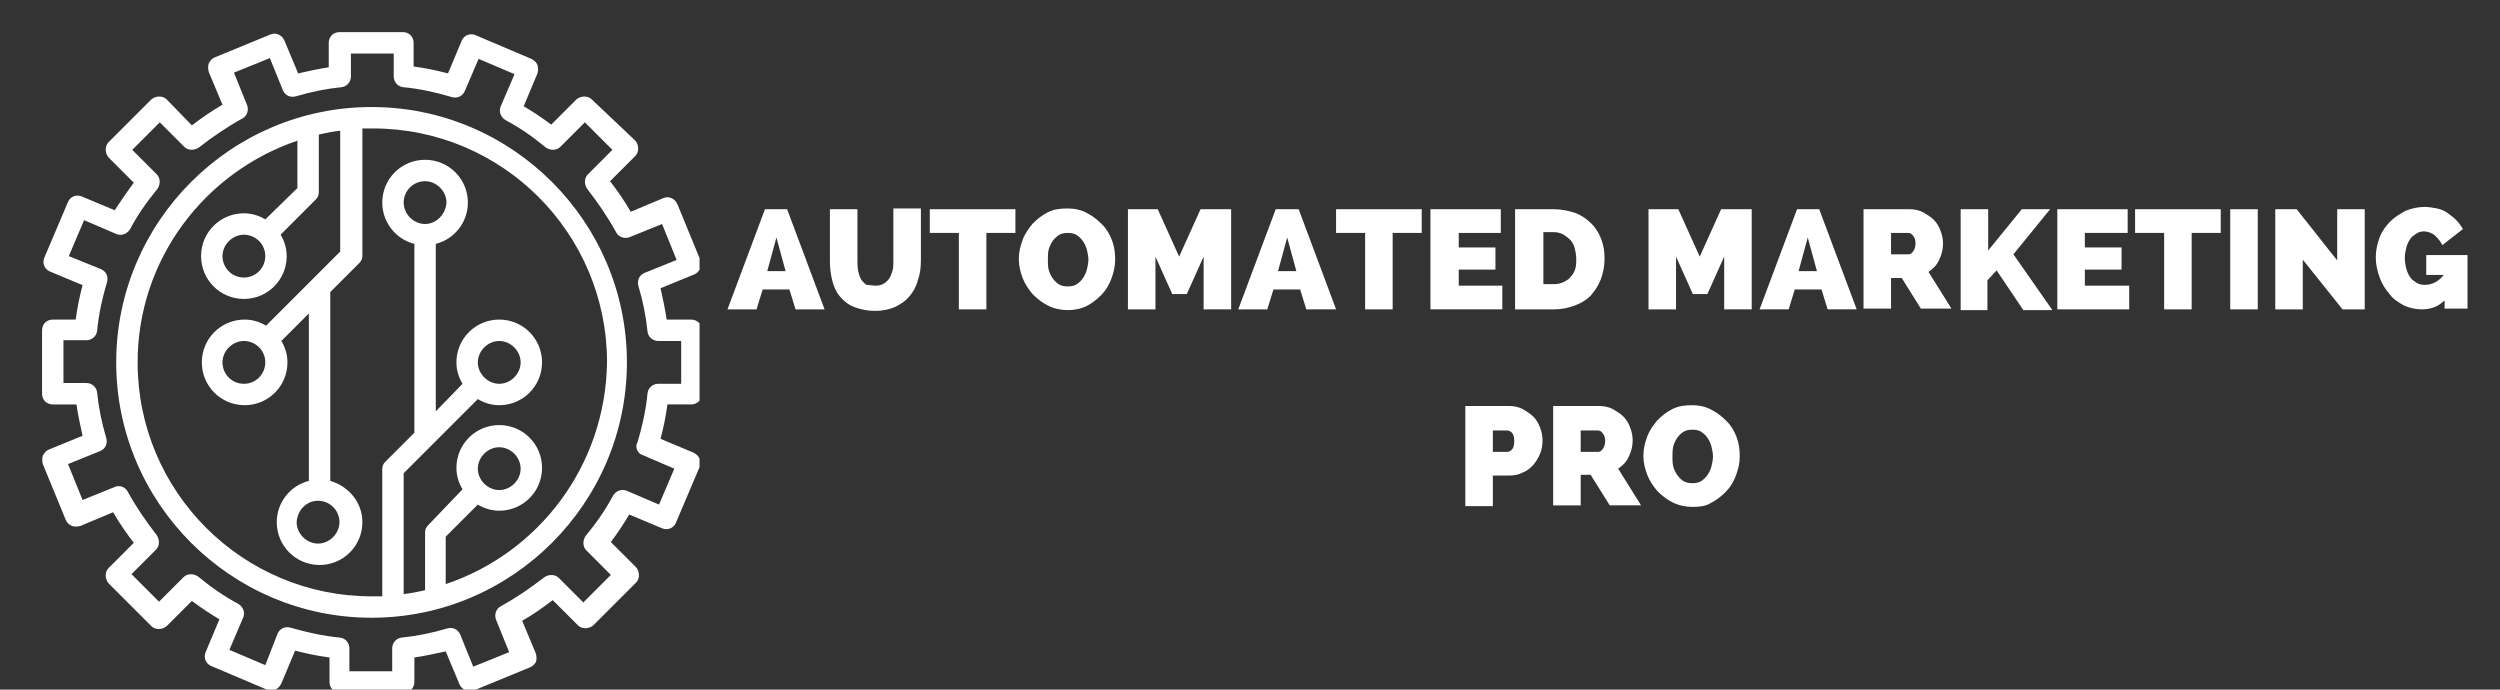
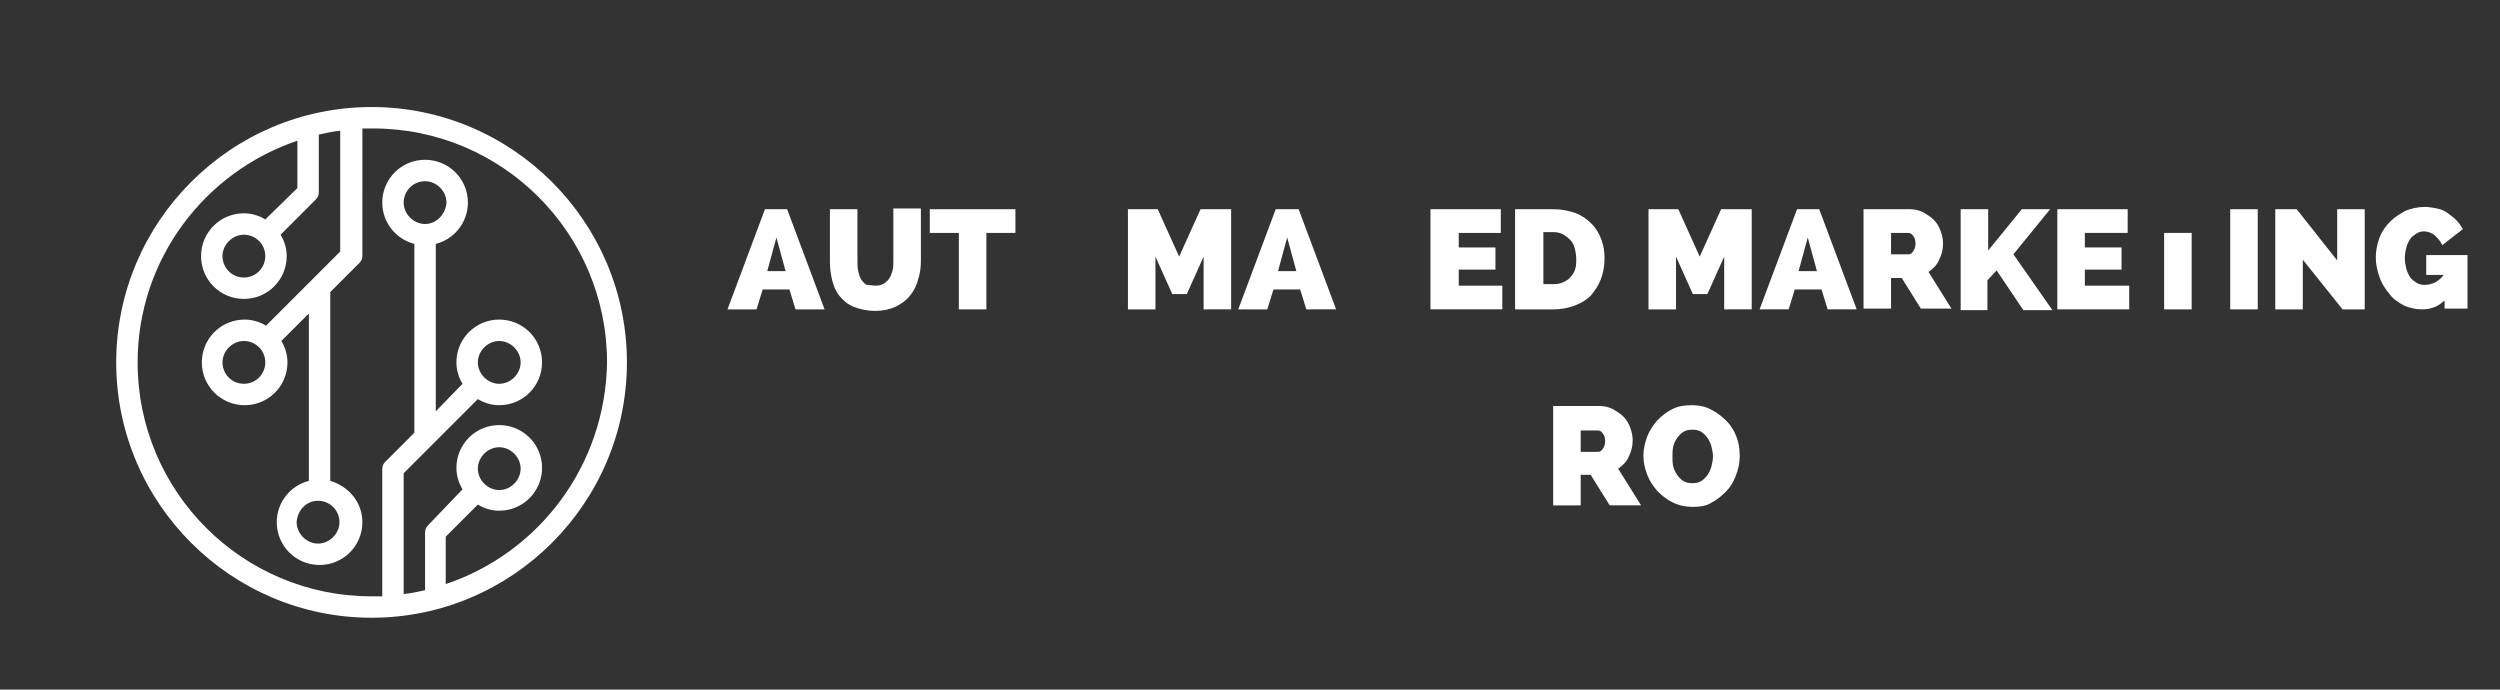
<svg xmlns="http://www.w3.org/2000/svg" xmlns:xlink="http://www.w3.org/1999/xlink" version="1.1" id="Layer_1" x="0px" y="0px" viewBox="0 0 327 90.2" style="enable-background:new 0 0 327 90.2;" xml:space="preserve">
  <rect x="0" y="0" width="327" height="90.2" fill="#333333" stroke="none" />
  <style type="text/css">
	.st0{clip-path:url(#SVGID_2_);}
	.st1{fill:#FFFFFF;}
</style>
  <g>
    <defs>
-       <rect id="SVGID_1_" x="5.5" y="4.2" width="86" height="86" />
-     </defs>
+       </defs>
    <clipPath id="SVGID_2_">
      <use xlink:href="#SVGID_1_" style="overflow:visible;" />
    </clipPath>
    <g class="st0">
      <path class="st1" d="M90.4,52.9c0.8,0,1.4-0.6,1.4-1.4v-8.3c0-0.8-0.6-1.4-1.4-1.4h-3.2c-0.2-1.4-0.5-2.7-0.8-4.1l4.4-1.8    c0.3-0.1,0.6-0.4,0.8-0.8c0.1-0.3,0.1-0.7,0-1.1l-3-7.3c-0.3-0.7-1.1-1.1-1.8-0.8l-4.3,1.8c-0.8-1.4-1.7-2.7-2.7-4l3.3-3.3    c0.5-0.5,0.5-1.4,0-2L77.4,13c-0.5-0.5-1.4-0.5-2,0l-3.3,3.3c-1.2-0.9-2.4-1.7-3.6-2.4l1.8-4.3c0.1-0.3,0.1-0.7,0-1.1    c-0.1-0.3-0.4-0.6-0.8-0.8l-7.3-3.1c-0.7-0.3-1.5,0-1.8,0.7l-1.8,4.3c-1.5-0.4-3-0.7-4.5-0.9V5.6c0-0.8-0.6-1.4-1.4-1.4h-8.3    c-0.8,0-1.4,0.6-1.4,1.4v3.2C41.7,9,40.3,9.3,39,9.6l-1.8-4.3c-0.3-0.7-1.1-1.1-1.8-0.8l-7.3,3c-0.3,0.1-0.6,0.4-0.8,0.8    c-0.1,0.3-0.1,0.7,0,1.1l1.8,4.3c-1.4,0.8-2.7,1.7-4,2.7L21.8,13c-0.5-0.5-1.4-0.5-2,0l-5.6,5.6c-0.5,0.5-0.5,1.4,0,2l3.3,3.3    c-0.9,1.2-1.7,2.4-2.5,3.6l-4.3-1.8c-0.7-0.3-1.5,0-1.8,0.7l-3.1,7.3c-0.3,0.7,0,1.5,0.7,1.8l4.3,1.8c-0.4,1.5-0.7,3-0.9,4.5H6.9    c-0.8,0-1.4,0.6-1.4,1.4v8.3c0,0.8,0.6,1.4,1.4,1.4H10c0.2,1.4,0.5,2.7,0.8,4.1l-4.4,1.8c-0.3,0.1-0.6,0.4-0.8,0.8    c-0.1,0.3-0.1,0.7,0,1.1l3,7.3c0.1,0.3,0.4,0.6,0.8,0.8c0.3,0.1,0.7,0.1,1.1,0l4.3-1.8c0.8,1.4,1.7,2.7,2.7,4l-3.3,3.3    c-0.5,0.5-0.5,1.4,0,2l5.6,5.6c0.5,0.5,1.4,0.5,2,0l3.3-3.3c1.2,0.9,2.4,1.7,3.6,2.4l-1.8,4.3c-0.3,0.7,0,1.5,0.7,1.8l7.3,3.1    c0.3,0.1,0.7,0.1,1.1,0c0.3-0.1,0.6-0.4,0.8-0.8l1.8-4.3c1.5,0.4,3,0.7,4.5,0.9v3.2c0,0.8,0.6,1.4,1.4,1.4h8.3    c0.8,0,1.4-0.6,1.4-1.4v-3.2c1.4-0.2,2.7-0.5,4.1-0.8l1.8,4.3c0.1,0.3,0.4,0.6,0.8,0.8c0.3,0.1,0.7,0.1,1.1,0l7.3-3    c0.3-0.1,0.6-0.4,0.8-0.7c0.1-0.3,0.1-0.7,0-1.1l-1.8-4.3c1.4-0.8,2.7-1.7,4-2.7l3.3,3.3c0.5,0.5,1.4,0.5,2,0l5.6-5.6    c0.5-0.5,0.5-1.4,0-2l-3.3-3.3c0.9-1.2,1.7-2.4,2.4-3.6l4.3,1.8c0.7,0.3,1.5,0,1.8-0.7l3.1-7.3c0.1-0.3,0.1-0.7,0-1.1    c-0.1-0.3-0.4-0.6-0.8-0.8l-4.3-1.8c0.4-1.5,0.7-3,0.9-4.5H90.4z M84,59.5l4.2,1.8l-2,4.7l-4.2-1.8c-0.7-0.3-1.4,0-1.8,0.6    c-1,1.9-2.2,3.6-3.6,5.3c-0.4,0.6-0.4,1.4,0.1,1.9l3.2,3.2l-3.6,3.6l-3.2-3.2c-0.5-0.5-1.3-0.5-1.9-0.1c-1.8,1.4-3.7,2.7-5.7,3.8    c-0.6,0.3-0.9,1.1-0.6,1.8l1.7,4.2l-4.7,1.9l-1.7-4.2c-0.3-0.7-1-1-1.7-0.8c-2,0.6-4,1-6,1.2c-0.7,0.1-1.2,0.7-1.2,1.4v3h-5.6v-3    c0-0.7-0.5-1.3-1.2-1.4c-2.2-0.2-4.4-0.7-6.5-1.3c-0.7-0.2-1.4,0.1-1.7,0.8L34.7,87L30,85l1.8-4.2c0.3-0.7,0-1.4-0.6-1.8    c-1.9-1-3.6-2.2-5.3-3.6c-0.6-0.4-1.4-0.4-1.9,0.1l-3.2,3.2l-3.6-3.6l3.2-3.2c0.5-0.5,0.5-1.3,0.1-1.9c-1.4-1.8-2.7-3.7-3.8-5.7    c-0.3-0.6-1.1-0.9-1.7-0.6l-4.2,1.7l-1.9-4.7l4.2-1.7c0.7-0.3,1-1,0.8-1.7c-0.6-2-1-4-1.2-6c-0.1-0.7-0.7-1.2-1.4-1.2h-3v-5.6h3    c0.7,0,1.3-0.5,1.4-1.2c0.2-2.2,0.7-4.4,1.3-6.4c0.2-0.7-0.1-1.4-0.8-1.7L9,33.5l2-4.7l4.2,1.8c0.7,0.3,1.4,0,1.8-0.6    c1-1.9,2.2-3.6,3.6-5.3c0.4-0.6,0.4-1.4-0.1-1.9l-3.2-3.2l3.6-3.6l3.2,3.2c0.5,0.5,1.3,0.5,1.9,0.1c1.8-1.4,3.7-2.7,5.7-3.8    c0.6-0.3,0.9-1.1,0.6-1.8l-1.7-4.2l4.7-1.9l1.7,4.2c0.3,0.7,1,1,1.7,0.8c2-0.6,4-1,6-1.2c0.7-0.1,1.2-0.7,1.2-1.4V7h5.6v3    c0,0.7,0.5,1.3,1.2,1.4c2.2,0.2,4.4,0.7,6.4,1.3c0.7,0.2,1.4-0.1,1.7-0.8l1.8-4.2l4.7,2l-1.8,4.2c-0.3,0.7,0,1.4,0.6,1.8    c1.9,1,3.6,2.2,5.3,3.6c0.6,0.4,1.4,0.4,1.9-0.1l3.2-3.2l3.6,3.6l-3.2,3.2c-0.5,0.5-0.5,1.3-0.1,1.9c1.4,1.8,2.7,3.7,3.8,5.7    c0.3,0.6,1.1,0.9,1.8,0.6l4.2-1.7l1.9,4.7l-4.2,1.7c-0.7,0.3-1,1-0.8,1.7c0.6,2,1,4,1.2,6c0.1,0.7,0.7,1.2,1.4,1.2h3v5.6h-3    c-0.7,0-1.3,0.5-1.4,1.2c-0.2,2.2-0.7,4.4-1.3,6.4C83,58.5,83.4,59.3,84,59.5z" />
    </g>
  </g>
  <path class="st1" d="M48.6,14c-18.4,0-33.4,15-33.4,33.4c0,18.4,15,33.4,33.4,33.4S82,65.8,82,47.4C82,29,67,14,48.6,14z M58.3,76.4  v-6.2l4.2-4.2c0.8,0.5,1.8,0.8,2.8,0.8c3.1,0,5.6-2.5,5.6-5.6c0-3.1-2.5-5.6-5.6-5.6c-3.1,0-5.6,2.5-5.6,5.6c0,1,0.3,2,0.8,2.8  L56,68.7c-0.3,0.3-0.4,0.6-0.4,1v7.5c-0.9,0.2-1.8,0.4-2.8,0.5V61.9l9.7-9.7c0.8,0.5,1.8,0.8,2.8,0.8c3.1,0,5.6-2.5,5.6-5.6  c0-3.1-2.5-5.6-5.6-5.6c-3.1,0-5.6,2.5-5.6,5.6c0,1,0.3,2,0.8,2.8L57,53.8V31.9c2.4-0.6,4.2-2.8,4.2-5.4c0-3.1-2.5-5.6-5.6-5.6  c-3.1,0-5.6,2.5-5.6,5.6c0,2.6,1.8,4.8,4.2,5.4v24.7l-3.8,3.8c-0.3,0.3-0.4,0.6-0.4,1V78c-0.5,0-0.9,0-1.4,0  C31.7,78,18,64.3,18,47.4c0-13.5,8.8-24.9,20.9-29v6.2l-4.2,4.1c-0.8-0.5-1.8-0.8-2.8-0.8c-3.1,0-5.6,2.5-5.6,5.6  c0,3.1,2.5,5.6,5.6,5.6c3.1,0,5.6-2.5,5.6-5.6c0-1-0.3-2-0.8-2.8l4.6-4.6c0.3-0.3,0.4-0.6,0.4-1v-7.5c0.9-0.2,1.8-0.4,2.8-0.5v15.8  l-9.7,9.7c-0.8-0.5-1.8-0.8-2.8-0.8c-3.1,0-5.6,2.5-5.6,5.6c0,3.1,2.5,5.6,5.6,5.6c3.1,0,5.6-2.5,5.6-5.6c0-1-0.3-2-0.8-2.8l3.6-3.6  v21.9c-2.4,0.6-4.2,2.8-4.2,5.4c0,3.1,2.5,5.6,5.6,5.6c3.1,0,5.6-2.5,5.6-5.6c0-2.6-1.8-4.7-4.2-5.4V38.2l3.8-3.8  c0.3-0.3,0.4-0.6,0.4-1V16.8c0.5,0,0.9,0,1.4,0c16.9,0,30.6,13.7,30.6,30.6C79.2,60.9,70.5,72.3,58.3,76.4z M62.5,61.3  c0-1.5,1.3-2.8,2.8-2.8c1.5,0,2.8,1.3,2.8,2.8c0,1.5-1.3,2.8-2.8,2.8C63.8,64.1,62.5,62.8,62.5,61.3z M55.6,29.3  c-1.5,0-2.8-1.3-2.8-2.8c0-1.5,1.2-2.8,2.8-2.8c1.5,0,2.8,1.3,2.8,2.8C58.3,28,57.1,29.3,55.6,29.3z M62.5,47.4  c0-1.5,1.3-2.8,2.8-2.8c1.5,0,2.8,1.3,2.8,2.8c0,1.5-1.3,2.8-2.8,2.8C63.8,50.2,62.5,48.9,62.5,47.4z M34.7,33.5  c0,1.5-1.2,2.8-2.8,2.8s-2.8-1.3-2.8-2.8c0-1.5,1.3-2.8,2.8-2.8S34.7,31.9,34.7,33.5z M41.6,65.5c1.5,0,2.8,1.2,2.8,2.8  c0,1.5-1.3,2.8-2.8,2.8s-2.8-1.3-2.8-2.8C38.9,66.7,40.1,65.5,41.6,65.5z M34.7,47.4c0,1.5-1.2,2.8-2.8,2.8s-2.8-1.3-2.8-2.8  c0-1.5,1.3-2.8,2.8-2.8S34.7,45.8,34.7,47.4z" />
  <g>
    <g transform="translate(91.756, 193.765)">
      <g>
        <path class="st1" d="M3.4-153.3l4.9-13.1h2.9l4.9,13.1h-3.8l-0.8-2.6H8l-0.8,2.6H3.4z M9.8-162.7l-1.2,4.4H11L9.8-162.7z" />
      </g>
    </g>
  </g>
  <g>
    <g transform="translate(101.052, 193.765)">
      <g>
        <path class="st1" d="M13.5-156.4c0.4,0,0.8-0.1,1.1-0.3c0.3-0.2,0.5-0.4,0.7-0.7c0.2-0.3,0.3-0.7,0.4-1c0.1-0.4,0.1-0.8,0.1-1.3     v-6.8h3.6v6.8c0,0.9-0.1,1.8-0.4,2.6c-0.2,0.8-0.6,1.5-1.1,2.1c-0.5,0.6-1.1,1-1.9,1.4c-0.7,0.3-1.6,0.5-2.6,0.5     c-1,0-1.9-0.2-2.7-0.5c-0.8-0.3-1.4-0.8-1.9-1.4c-0.5-0.6-0.8-1.3-1-2.1c-0.2-0.8-0.3-1.6-0.3-2.5v-6.8h3.6v6.8     c0,0.4,0,0.8,0.1,1.3c0.1,0.4,0.2,0.8,0.4,1.1c0.2,0.3,0.4,0.5,0.7,0.7C12.7-156.5,13.1-156.4,13.5-156.4z" />
      </g>
    </g>
  </g>
  <g>
    <g transform="translate(111.317, 193.765)">
      <g>
        <path class="st1" d="M21.5-163.3h-3.8v10h-3.6v-10h-3.8v-3.1h11.2V-163.3z" />
      </g>
    </g>
  </g>
  <g>
    <g transform="translate(119.962, 193.765)">
      <g>
-         <path class="st1" d="M19.7-153.2c-0.9,0-1.8-0.2-2.6-0.6c-0.8-0.4-1.4-0.9-2-1.5c-0.5-0.6-1-1.3-1.3-2.1     c-0.3-0.8-0.5-1.6-0.5-2.5c0-0.9,0.2-1.7,0.5-2.5c0.3-0.8,0.8-1.5,1.3-2.1c0.6-0.6,1.2-1.1,2-1.5c0.8-0.4,1.6-0.5,2.6-0.5     c0.9,0,1.8,0.2,2.5,0.6c0.8,0.4,1.4,0.9,2,1.5c0.6,0.6,1,1.3,1.3,2.1c0.3,0.8,0.4,1.6,0.4,2.5c0,0.9-0.2,1.7-0.5,2.5     c-0.3,0.8-0.7,1.5-1.3,2.1c-0.6,0.6-1.2,1.1-2,1.5C21.5-153.4,20.6-153.2,19.7-153.2z M17.1-159.8c0,0.4,0,0.9,0.1,1.3     c0.1,0.4,0.3,0.8,0.5,1.1c0.2,0.3,0.5,0.6,0.8,0.8c0.3,0.2,0.7,0.3,1.2,0.3c0.5,0,0.9-0.1,1.2-0.3c0.3-0.2,0.6-0.5,0.8-0.8     c0.2-0.3,0.4-0.7,0.5-1.1c0.1-0.4,0.2-0.9,0.2-1.3c0-0.4-0.1-0.9-0.2-1.3c-0.1-0.4-0.3-0.8-0.5-1.1c-0.2-0.3-0.5-0.6-0.8-0.8     c-0.3-0.2-0.7-0.3-1.2-0.3c-0.5,0-0.9,0.1-1.2,0.3c-0.3,0.2-0.6,0.5-0.8,0.8c-0.2,0.3-0.4,0.7-0.5,1.1     C17.1-160.7,17.1-160.3,17.1-159.8z" />
-       </g>
+         </g>
    </g>
  </g>
  <g>
    <g transform="translate(130.033, 193.765)">
      <g>
        <path class="st1" d="M27.4-153.3v-6.9l-2.2,4.9h-1.9l-2.2-4.9v6.9h-3.6v-13.1h3.9l2.8,6.2l2.8-6.2H31v13.1H27.4z" />
      </g>
    </g>
  </g>
  <g>
    <g transform="translate(141.864, 193.765)">
      <g>
        <path class="st1" d="M20.1-153.3l4.9-13.1H28l4.9,13.1H29l-0.8-2.6h-3.5l-0.8,2.6H20.1z M26.5-162.7l-1.2,4.4h2.4L26.5-162.7z" />
      </g>
    </g>
  </g>
  <g>
    <g transform="translate(151.159, 193.765)">
      <g>
-         <path class="st1" d="M34.7-163.3H31v10h-3.6v-10h-3.8v-3.1h11.2V-163.3z" />
-       </g>
+         </g>
    </g>
  </g>
  <g>
    <g transform="translate(159.804, 193.765)">
      <g>
        <path class="st1" d="M36.7-156.4v3.1h-9.4v-13.1h9.2v3.1H31v1.9h4.8v2.9H31v2.1H36.7z" />
      </g>
    </g>
  </g>
  <g>
    <g transform="translate(168.074, 193.765)">
      <g>
        <path class="st1" d="M30.1-153.3v-13.1h5c1.1,0,2,0.2,2.9,0.5c0.8,0.3,1.5,0.8,2.1,1.4c0.6,0.6,1,1.3,1.3,2.1     c0.3,0.8,0.4,1.6,0.4,2.5c0,1-0.2,1.9-0.5,2.7c-0.3,0.8-0.8,1.5-1.3,2.1c-0.6,0.6-1.3,1-2.1,1.3c-0.8,0.3-1.7,0.5-2.7,0.5H30.1z      M38.1-159.9c0-0.5-0.1-1-0.2-1.4c-0.1-0.4-0.3-0.8-0.6-1.1c-0.3-0.3-0.6-0.5-0.9-0.7c-0.4-0.2-0.8-0.3-1.2-0.3h-1.4v6.8h1.4     c0.5,0,0.9-0.1,1.3-0.3c0.4-0.2,0.7-0.4,0.9-0.7c0.3-0.3,0.5-0.7,0.6-1.1S38.1-159.4,38.1-159.9z" />
      </g>
    </g>
  </g>
  <g>
    <g transform="translate(178.007, 193.765)">
	</g>
  </g>
  <g>
    <g transform="translate(181.124, 193.765)">
      <g>
        <path class="st1" d="M44.4-153.3v-6.9l-2.2,4.9h-1.9l-2.2-4.9v6.9h-3.6v-13.1h3.9l2.8,6.2l2.8-6.2H48v13.1H44.4z" />
      </g>
    </g>
  </g>
  <g>
    <g transform="translate(192.955, 193.765)">
      <g>
        <path class="st1" d="M37.2-153.3l4.9-13.1H45l4.9,13.1h-3.8l-0.8-2.6h-3.5l-0.8,2.6H37.2z M43.5-162.7l-1.2,4.4h2.4L43.5-162.7z" />
      </g>
    </g>
  </g>
  <g>
    <g transform="translate(202.25, 193.765)">
      <g>
        <path class="st1" d="M41.5-153.3v-13.1h6c0.6,0,1.2,0.1,1.8,0.4c0.5,0.3,1,0.6,1.4,1c0.4,0.4,0.7,0.9,0.9,1.5     c0.2,0.5,0.3,1.1,0.3,1.6c0,0.8-0.2,1.5-0.5,2.1c-0.3,0.7-0.8,1.2-1.4,1.6l3,4.8H49l-2.5-4h-1.4v4H41.5z M45.1-160.5h2.3     c0.2,0,0.4-0.1,0.6-0.4c0.2-0.3,0.3-0.6,0.3-1c0-0.4-0.1-0.8-0.3-1c-0.2-0.3-0.4-0.4-0.7-0.4h-2.2V-160.5z" />
      </g>
    </g>
  </g>
  <g>
    <g transform="translate(211.754, 193.765)">
      <g>
        <path class="st1" d="M44.7-153.3v-13.1h3.6v5.4l4.4-5.4h3.7l-4.8,5.9l5.1,7.3h-3.8l-3.5-5.2l-1.2,1.3v3.9H44.7z" />
      </g>
    </g>
  </g>
  <g>
    <g transform="translate(221.299, 193.765)">
      <g>
        <path class="st1" d="M57.2-156.4v3.1h-9.4v-13.1h9.2v3.1h-5.6v1.9h4.8v2.9h-4.8v2.1H57.2z" />
      </g>
    </g>
  </g>
  <g>
    <g transform="translate(229.569, 193.765)">
      <g>
-         <path class="st1" d="M60.9-163.3h-3.8v10h-3.6v-10h-3.8v-3.1h11.2V-163.3z" />
+         <path class="st1" d="M60.9-163.3h-3.8v10h-3.6v-10h-3.8v-3.1V-163.3z" />
      </g>
    </g>
  </g>
  <g>
    <g transform="translate(238.214, 193.765)">
      <g>
        <path class="st1" d="M53.5-153.3v-13.1h3.6v13.1H53.5z" />
      </g>
    </g>
  </g>
  <g>
    <g transform="translate(242.605, 193.765)">
      <g>
        <path class="st1" d="M58.6-159.8v6.5H55v-13.1h2.8l5.3,6.7v-6.7h3.6v13.1h-2.9L58.6-159.8z" />
      </g>
    </g>
  </g>
  <g>
    <g transform="translate(253.051, 193.765)">
      <g>
        <path class="st1" d="M66.6-154.4c-0.8,0.8-1.8,1.1-2.9,1.1c-0.8,0-1.6-0.2-2.3-0.5c-0.7-0.4-1.4-0.8-1.9-1.5     c-0.5-0.6-1-1.3-1.3-2.2c-0.3-0.8-0.5-1.7-0.5-2.6c0-0.9,0.2-1.8,0.5-2.6c0.3-0.8,0.8-1.5,1.4-2.1c0.6-0.6,1.3-1,2-1.4     c0.8-0.3,1.6-0.5,2.5-0.5c0.5,0,1.1,0.1,1.6,0.2c0.5,0.1,1,0.3,1.4,0.6c0.4,0.3,0.8,0.6,1.1,0.9c0.3,0.3,0.6,0.7,0.9,1.2     l-2.7,2.1c-0.2-0.5-0.6-0.9-1-1.3c-0.4-0.3-0.9-0.5-1.4-0.5c-0.4,0-0.7,0.1-1,0.3c-0.3,0.2-0.6,0.4-0.8,0.7     c-0.2,0.3-0.4,0.7-0.5,1.1c-0.1,0.4-0.2,0.9-0.2,1.4c0,0.5,0.1,1,0.2,1.4c0.1,0.4,0.3,0.8,0.5,1.1c0.2,0.3,0.5,0.5,0.8,0.7     c0.3,0.2,0.7,0.3,1.1,0.3c0.4,0,0.9-0.1,1.3-0.3c0.4-0.2,0.8-0.5,1.2-1h-2.3v-2.6h5.4v7h-3V-154.4z" />
      </g>
    </g>
  </g>
  <g>
    <g transform="translate(163.165, 213.102)">
      <g>
-         <path class="st1" d="M28.5-146.9V-160h5.7c0.6,0,1.2,0.1,1.8,0.4c0.5,0.3,1,0.6,1.4,1c0.4,0.4,0.7,0.9,0.9,1.5     c0.2,0.5,0.3,1.1,0.3,1.6c0,0.6-0.1,1.2-0.3,1.7c-0.2,0.5-0.5,1-0.9,1.5c-0.4,0.4-0.8,0.8-1.4,1c-0.5,0.3-1.1,0.4-1.8,0.4h-2.1v4     H28.5z M32.1-154H34c0.2,0,0.4-0.1,0.6-0.3c0.2-0.2,0.3-0.6,0.3-1.1s-0.1-0.9-0.3-1.1c-0.2-0.2-0.4-0.3-0.7-0.3h-1.8V-154z" />
-       </g>
+         </g>
    </g>
  </g>
  <g>
    <g transform="translate(171.754, 213.102)">
      <g>
        <path class="st1" d="M31.4-146.9V-160h6c0.6,0,1.2,0.1,1.8,0.4c0.5,0.3,1,0.6,1.4,1c0.4,0.4,0.7,0.9,0.9,1.5     c0.2,0.5,0.3,1.1,0.3,1.6c0,0.8-0.2,1.5-0.5,2.1c-0.3,0.7-0.8,1.2-1.4,1.6l3,4.8h-4.1l-2.5-4H35v4H31.4z M35-154h2.3     c0.2,0,0.4-0.1,0.6-0.4c0.2-0.3,0.3-0.6,0.3-1c0-0.4-0.1-0.8-0.3-1c-0.2-0.3-0.4-0.4-0.7-0.4H35V-154z" />
      </g>
    </g>
  </g>
  <g>
    <g transform="translate(181.257, 213.102)">
      <g>
        <path class="st1" d="M40.1-146.8c-0.9,0-1.8-0.2-2.6-0.6c-0.8-0.4-1.4-0.9-2-1.5c-0.5-0.6-1-1.3-1.3-2.1     c-0.3-0.8-0.5-1.6-0.5-2.5c0-0.9,0.2-1.7,0.5-2.5c0.3-0.8,0.8-1.5,1.3-2.1c0.6-0.6,1.2-1.1,2-1.5c0.8-0.4,1.6-0.5,2.6-0.5     c0.9,0,1.8,0.2,2.5,0.6c0.8,0.4,1.4,0.9,2,1.5c0.6,0.6,1,1.3,1.3,2.1c0.3,0.8,0.4,1.6,0.4,2.5c0,0.9-0.2,1.7-0.5,2.5     c-0.3,0.8-0.7,1.5-1.3,2.1c-0.6,0.6-1.2,1.1-2,1.5C41.9-146.9,41-146.8,40.1-146.8z M37.5-153.4c0,0.4,0,0.9,0.1,1.3     c0.1,0.4,0.3,0.8,0.5,1.1c0.2,0.3,0.5,0.6,0.8,0.8c0.3,0.2,0.7,0.3,1.2,0.3c0.5,0,0.9-0.1,1.2-0.3c0.3-0.2,0.6-0.5,0.8-0.8     c0.2-0.3,0.4-0.7,0.5-1.1c0.1-0.4,0.2-0.9,0.2-1.3c0-0.4-0.1-0.9-0.2-1.3c-0.1-0.4-0.3-0.8-0.5-1.1c-0.2-0.3-0.5-0.6-0.8-0.8     c-0.3-0.2-0.7-0.3-1.2-0.3c-0.5,0-0.9,0.1-1.2,0.3c-0.3,0.2-0.6,0.5-0.8,0.8c-0.2,0.3-0.4,0.7-0.5,1.1     C37.5-154.2,37.5-153.8,37.5-153.4z" />
      </g>
    </g>
  </g>
</svg>